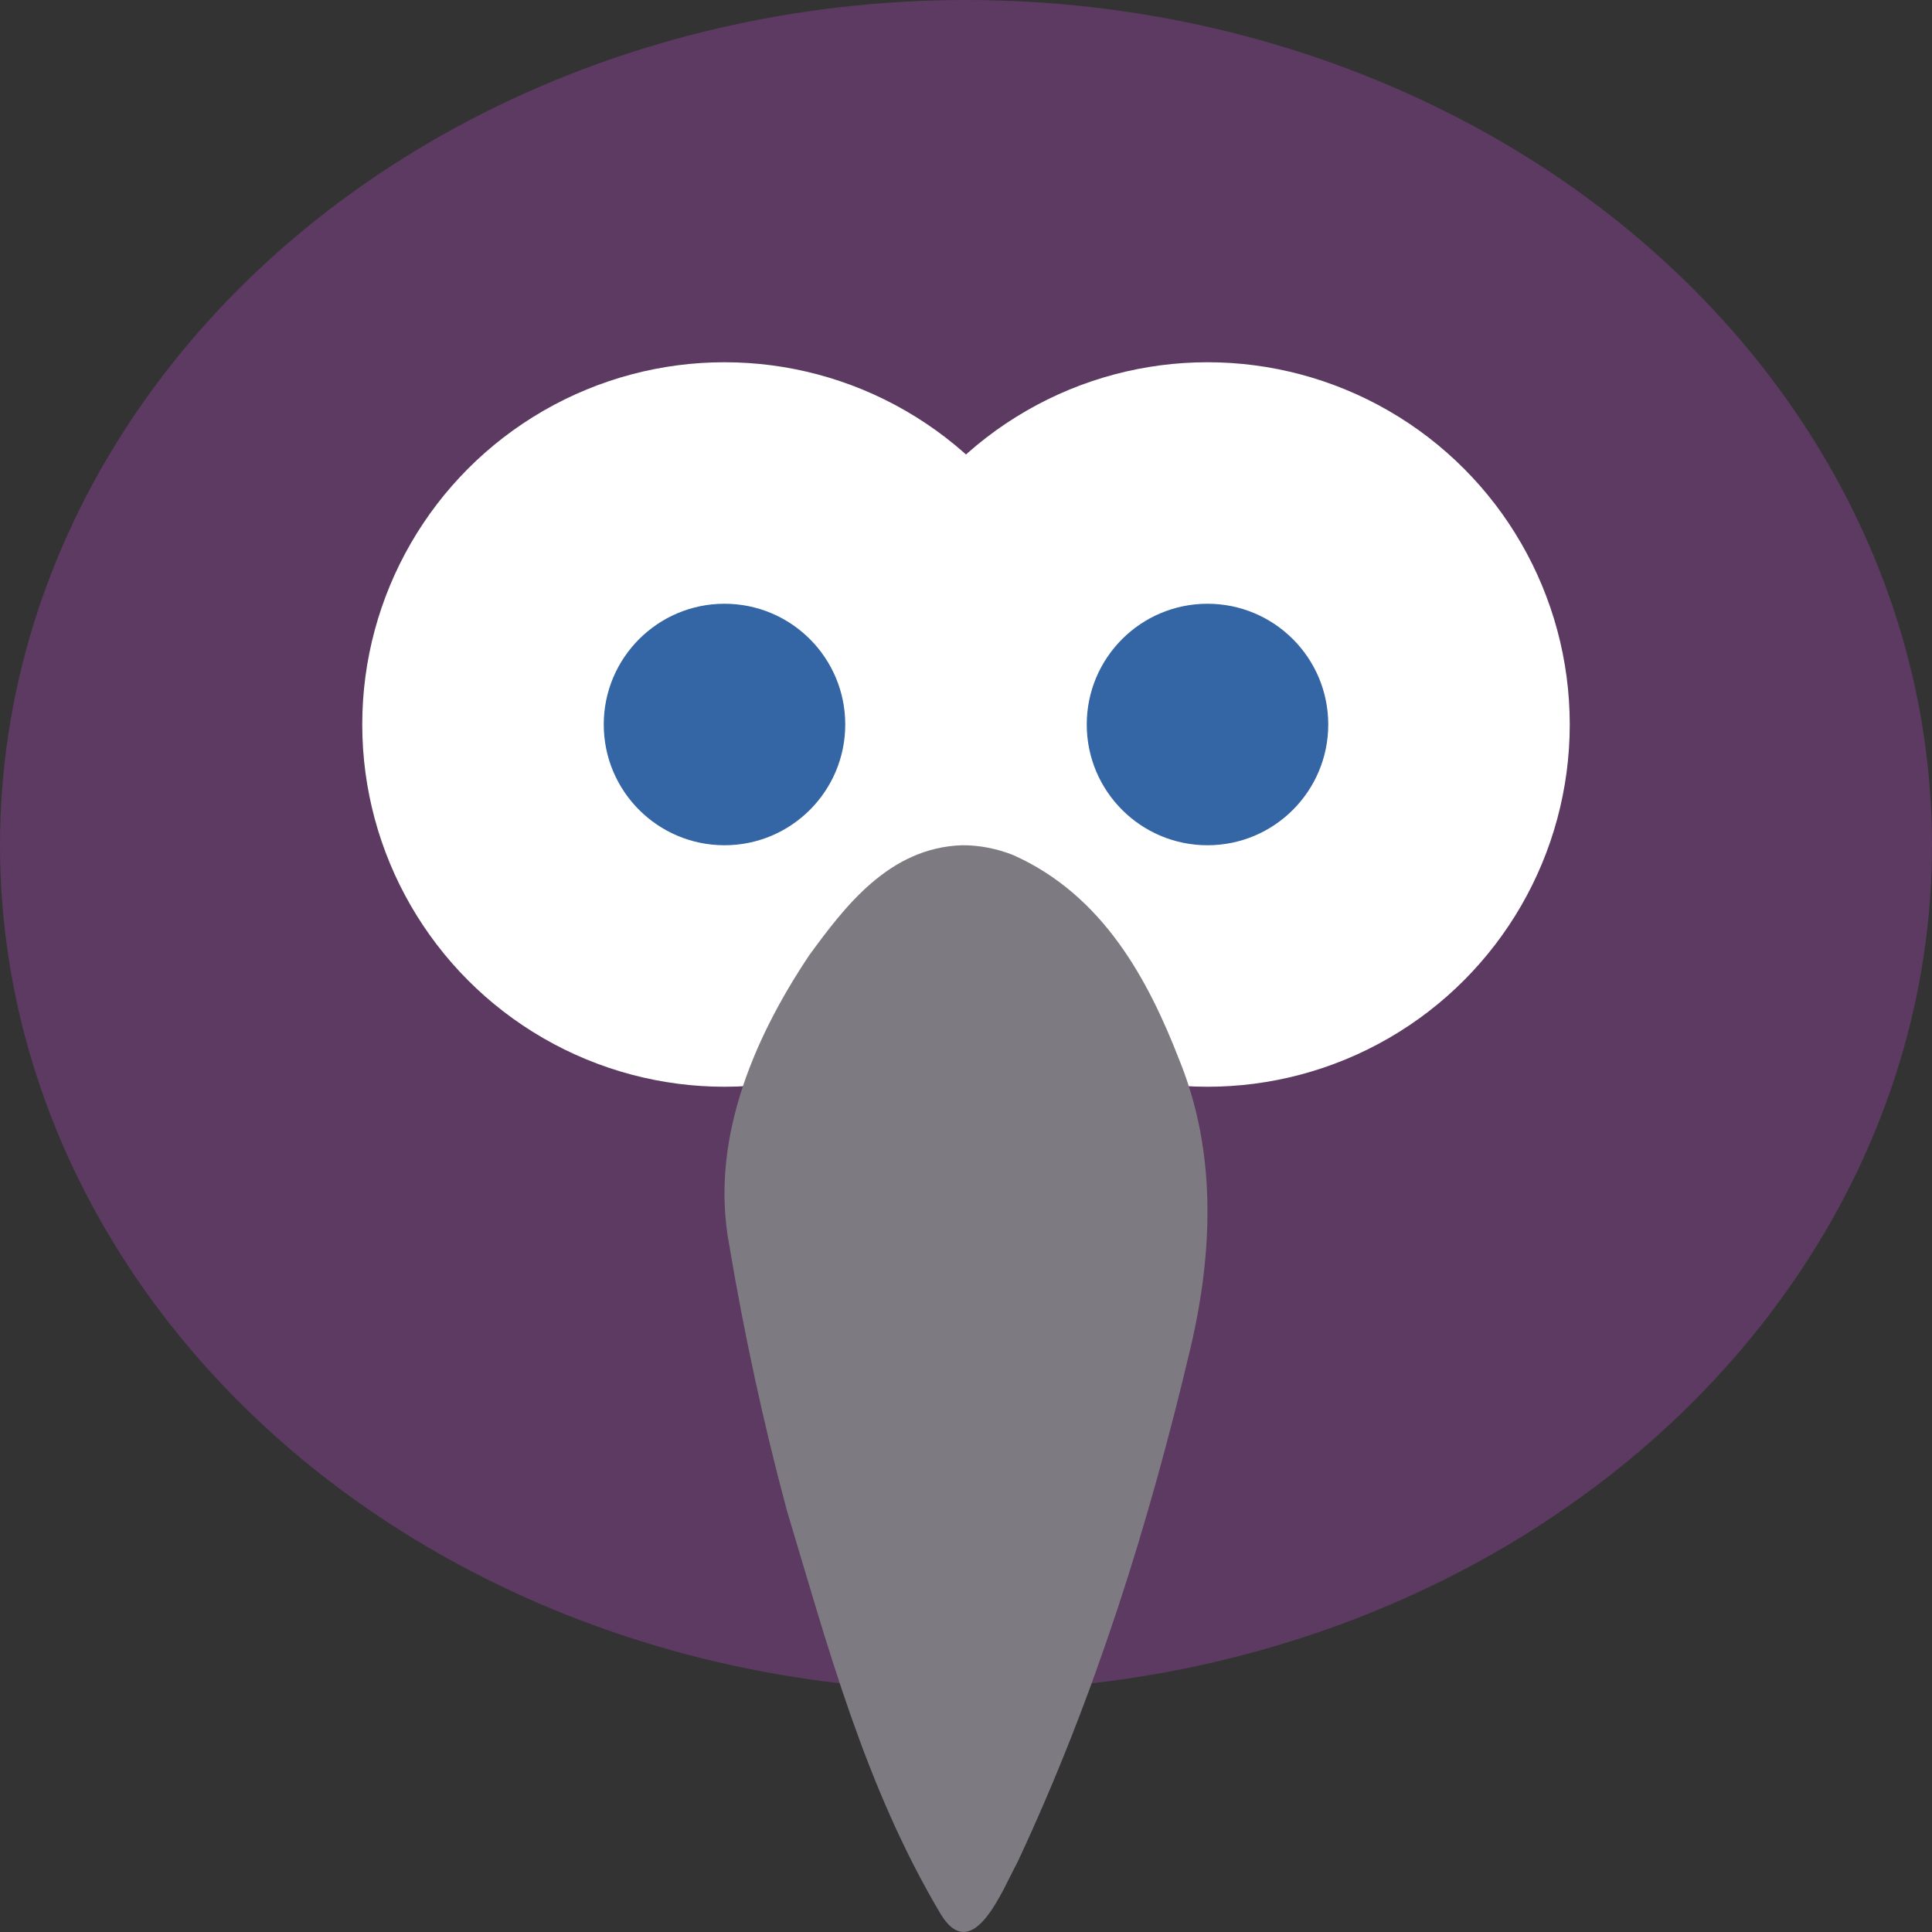
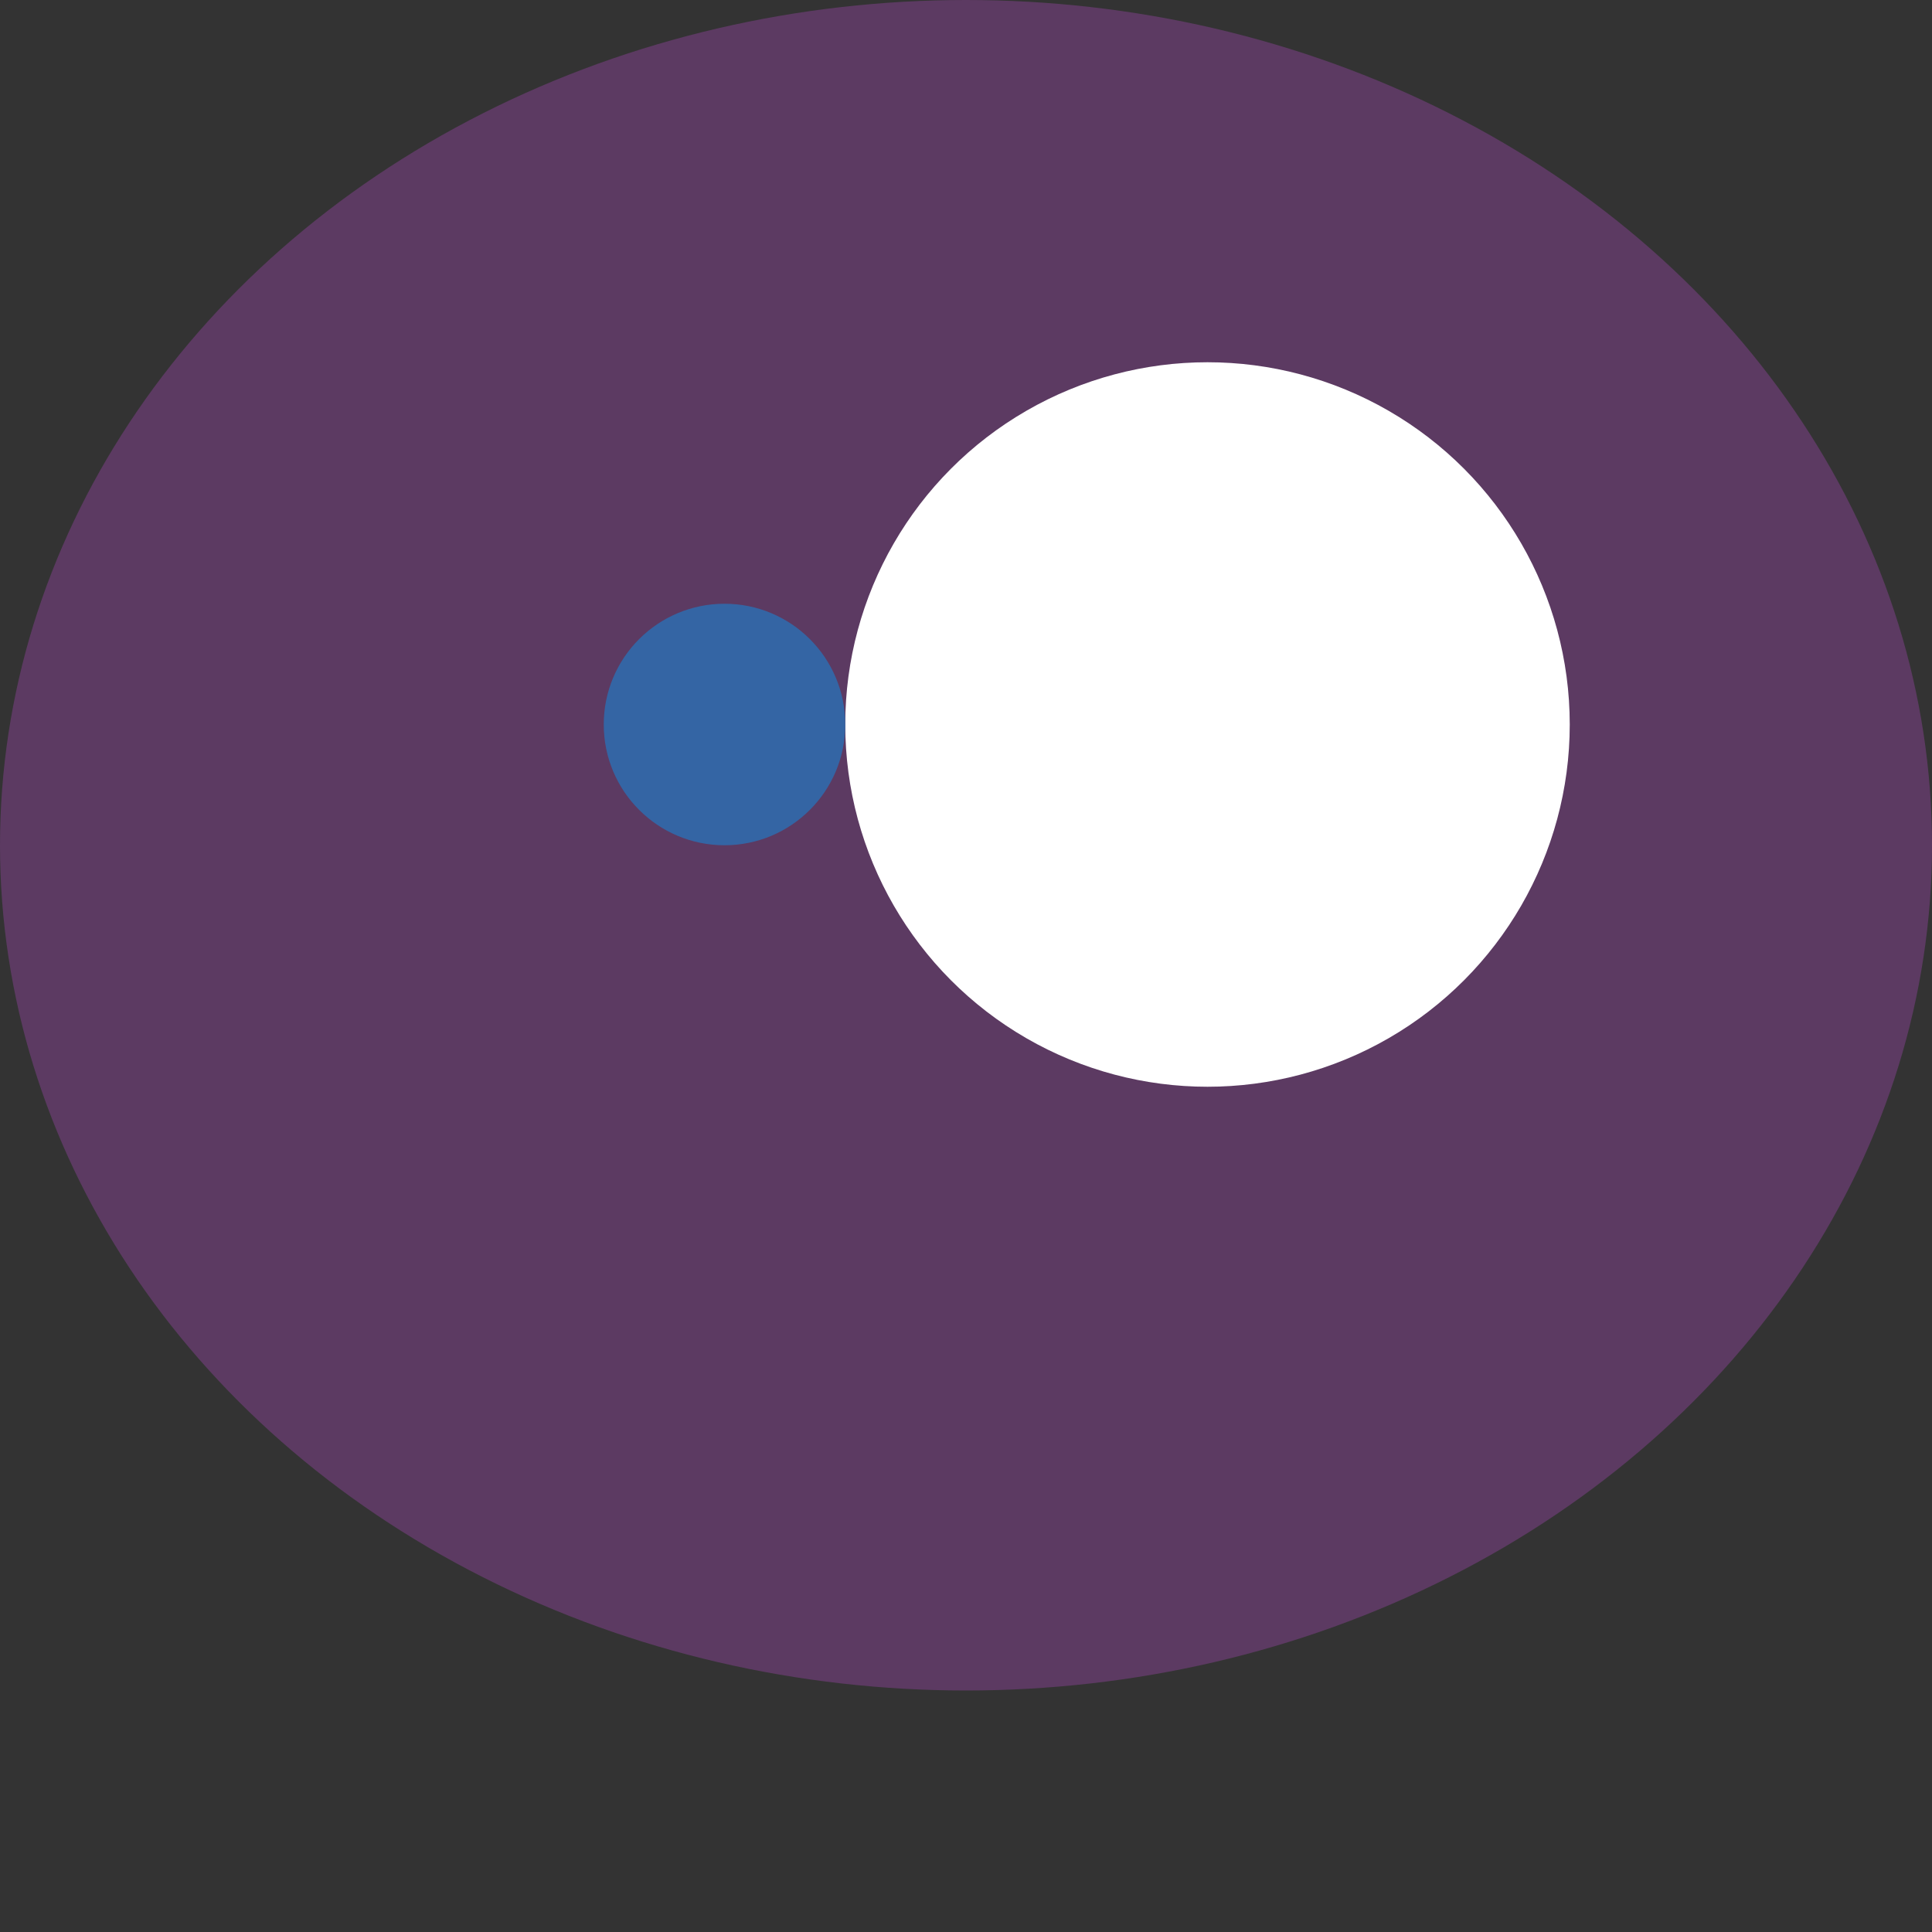
<svg xmlns="http://www.w3.org/2000/svg" width="16" height="16" version="1.1">
  <rect width="100%" height="100%" fill="#333333" stroke="none" />
  <ellipse style="fill:#5c3a62" cx="8" cy="7" rx="8" ry="7" />
-   <circle style="fill:#ffffff" cx="6" cy="6" r="3" />
  <circle style="fill:#ffffff" cx="10" cy="6" r="3" />
  <circle style="fill:#3465a4" cx="6" cy="6" r="1" />
-   <circle style="fill:#3465a4" cx="10" cy="6" r="1" />
-   <path style="fill:#7e7a81" d="M 7.969,7 C 7.363,7.018 6.993,7.513 6.703,7.909 6.22,8.63 5.881,9.469 6.039,10.309 c 0.123,0.735 0.281,1.467 0.475,2.191 0.342,1.139 0.651,2.302 1.279,3.356 0.268,0.43 0.516,-0.223 0.63,-0.427 0.646,-1.377 1.095,-2.819 1.438,-4.273 C 10.044,10.372 10.078,9.542 9.766,8.777 9.512,8.122 9.138,7.413 8.388,7.08 8.257,7.029 8.114,6.999 7.969,7 Z" />
</svg>